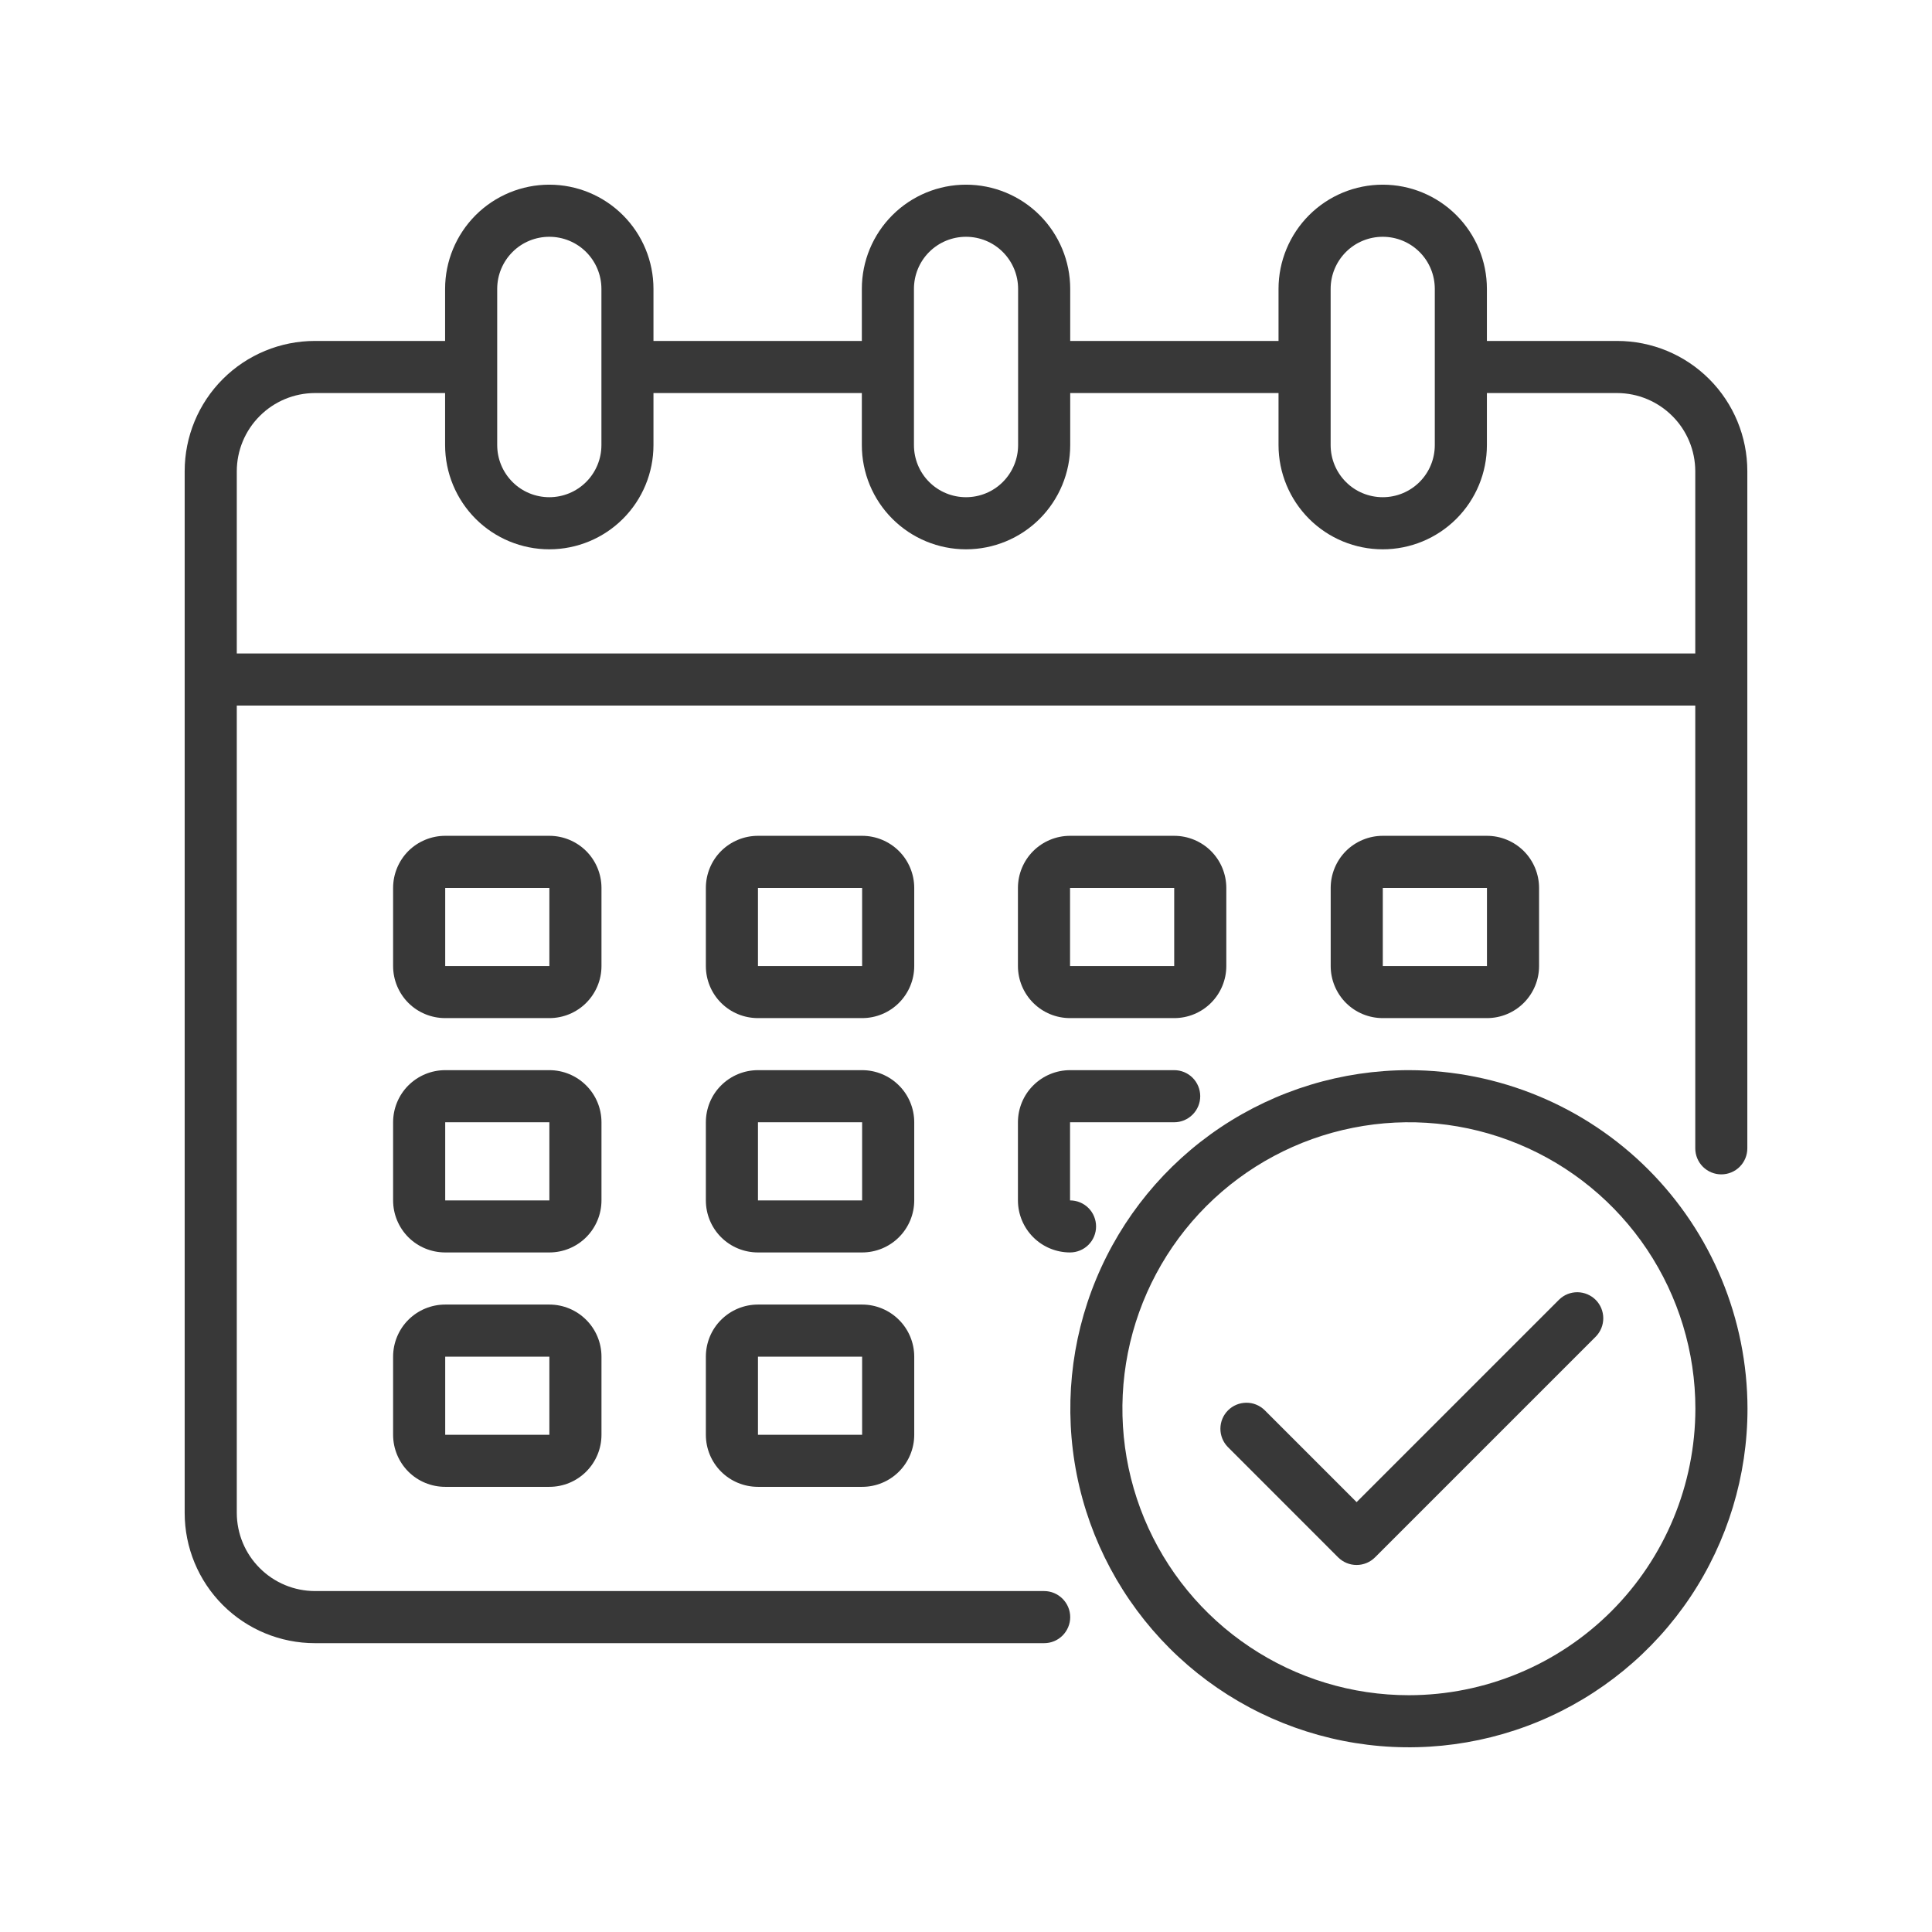
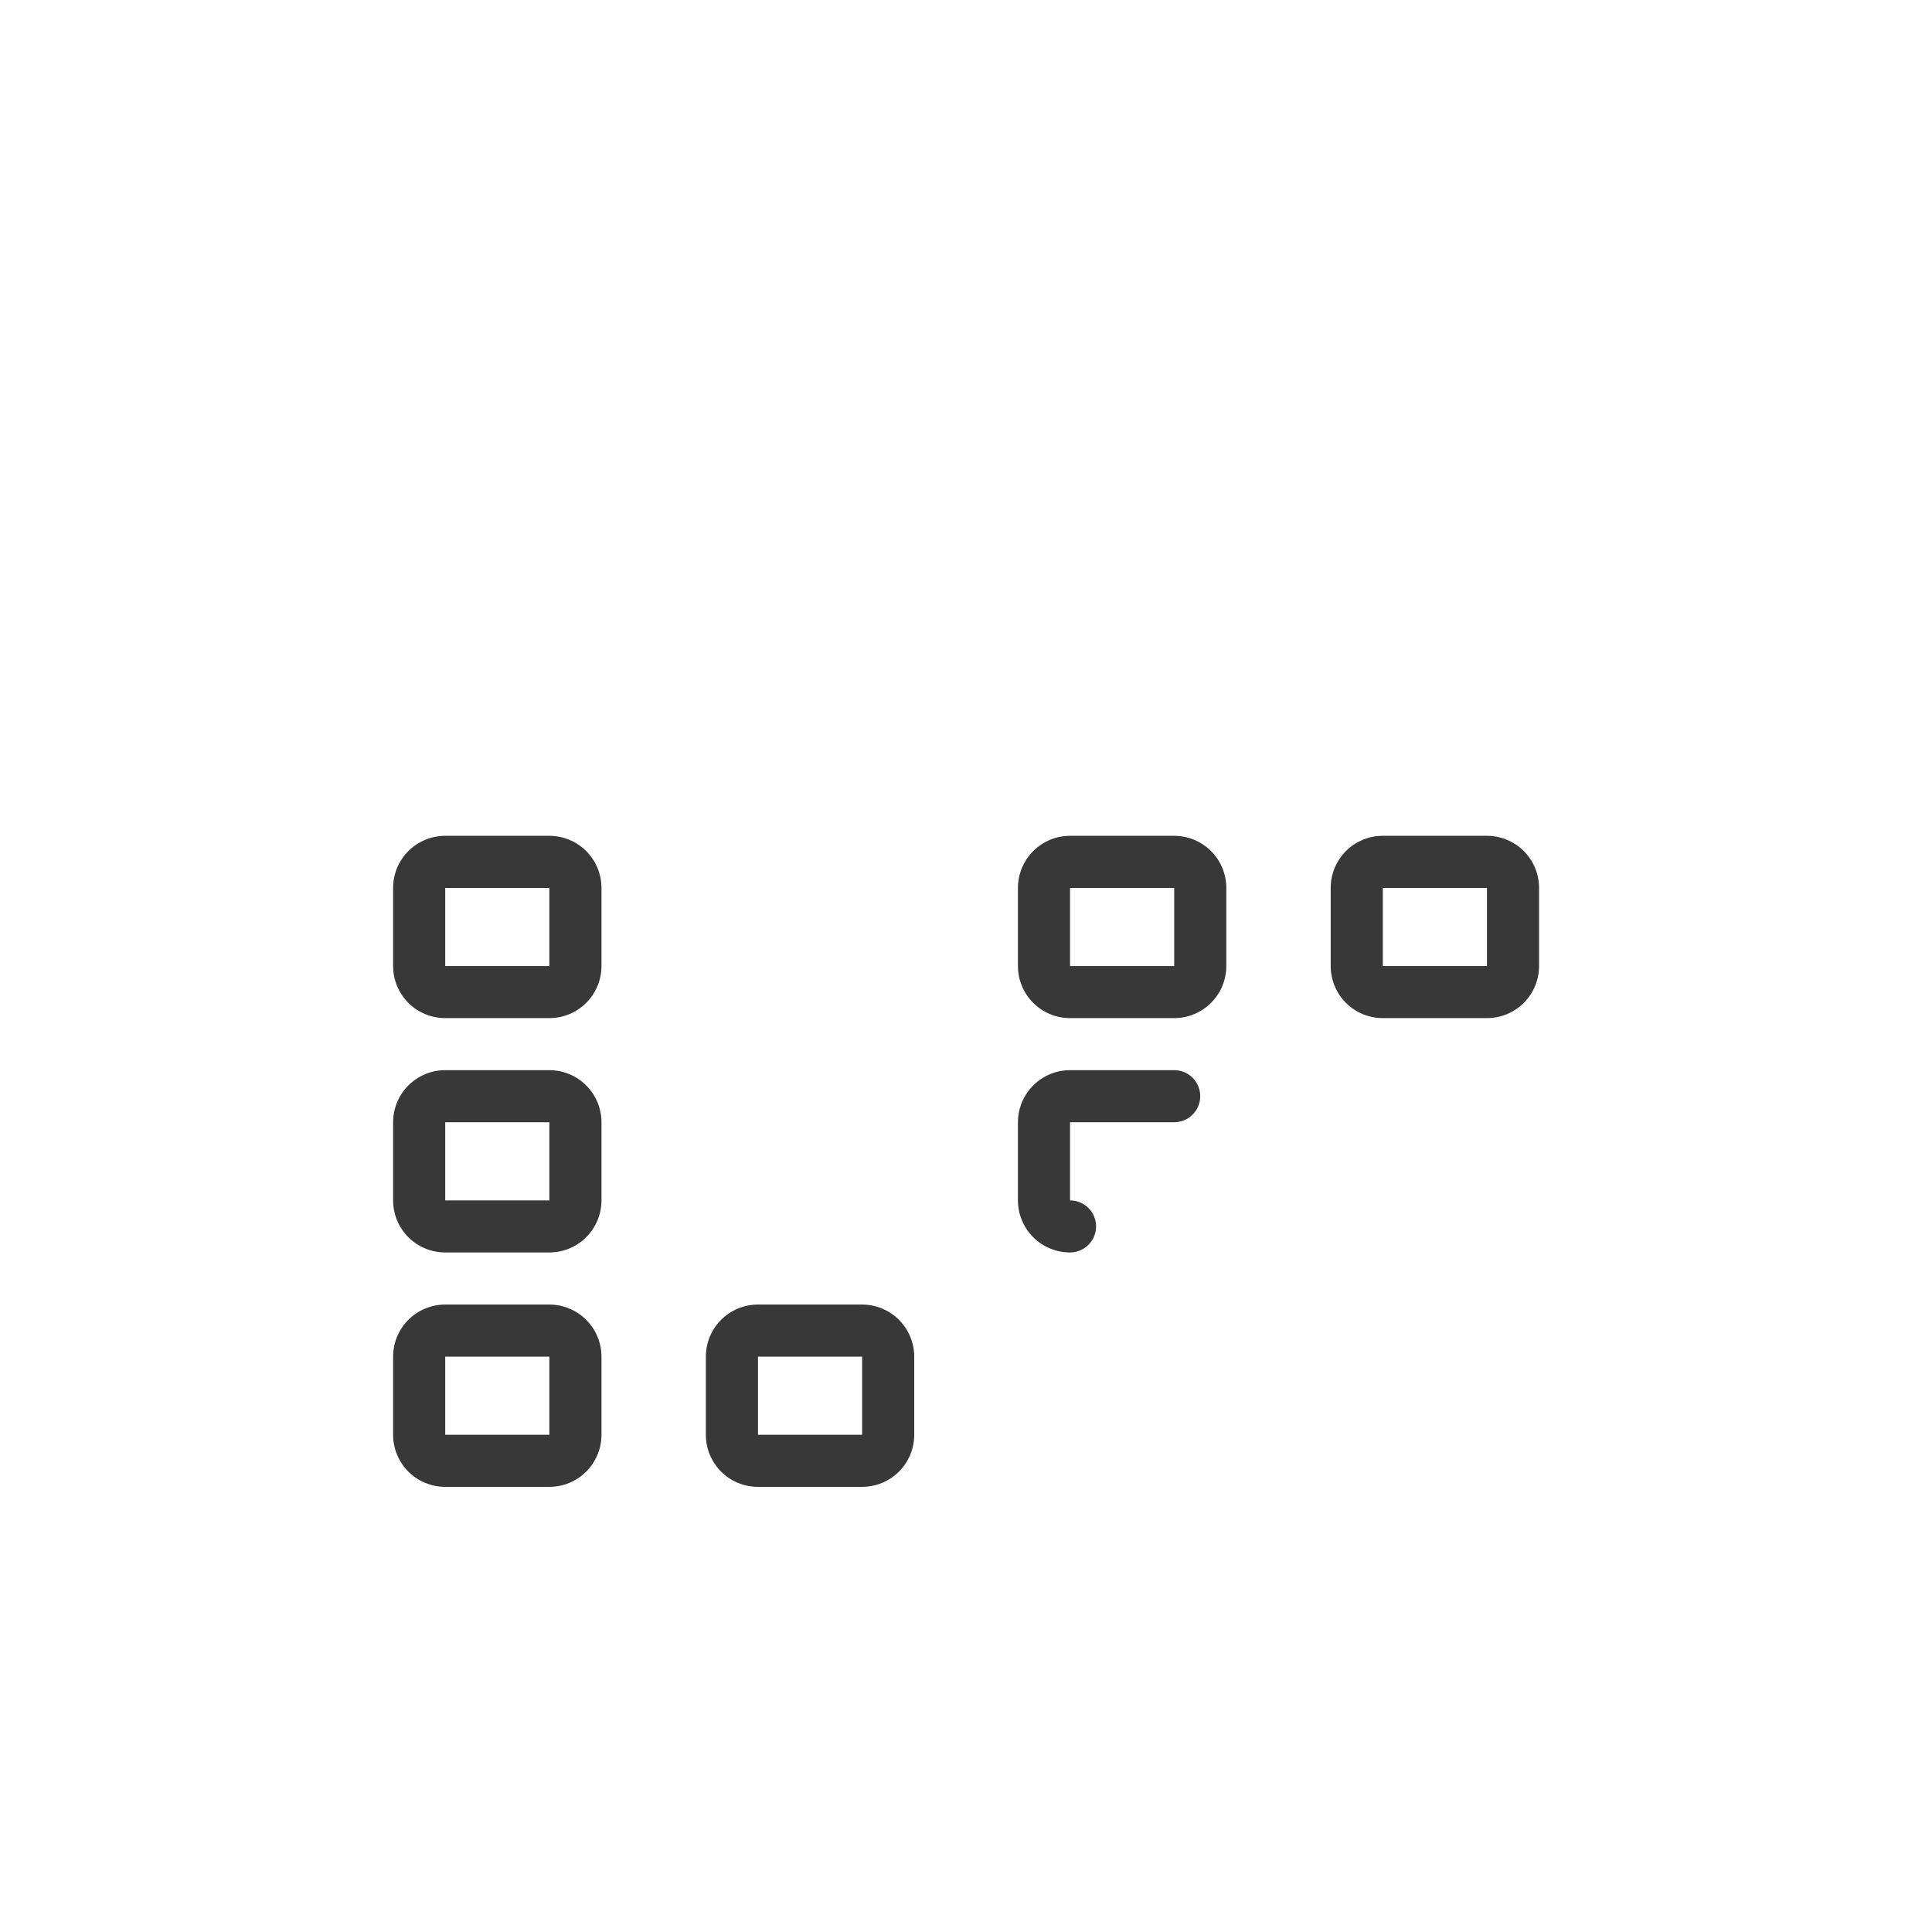
<svg xmlns="http://www.w3.org/2000/svg" width="34" height="34" viewBox="0 0 34 34" fill="none">
  <mask id="mask0_1435_22918" style="mask-type:alpha" maskUnits="userSpaceOnUse" x="0" y="0" width="34" height="34">
    <rect x="0.504" y="0.964" width="32.715" height="32.715" fill="#D9D9D9" />
  </mask>
  <g mask="url(#mask0_1435_22918)">
    <mask id="mask1_1435_22918" style="mask-type:alpha" maskUnits="userSpaceOnUse" x="2" y="2" width="30" height="30">
      <rect x="2" y="2" width="30" height="30" fill="#D9D9D9" />
    </mask>
    <g mask="url(#mask1_1435_22918)">
-       <path d="M28.459 6H26.167V5.083C26.167 4.597 25.974 4.131 25.63 3.787C25.286 3.443 24.82 3.25 24.334 3.25C23.847 3.25 23.381 3.443 23.037 3.787C22.694 4.131 22.5 4.597 22.5 5.083V6H18.834V5.083C18.834 4.597 18.64 4.131 18.297 3.787C17.953 3.443 17.486 3.25 17 3.25C16.514 3.25 16.048 3.443 15.704 3.787C15.36 4.131 15.167 4.597 15.167 5.083V6H11.5V5.083C11.5 4.597 11.307 4.131 10.963 3.787C10.619 3.443 10.153 3.25 9.667 3.25C9.181 3.25 8.714 3.443 8.37 3.787C8.027 4.131 7.833 4.597 7.833 5.083V6H5.542C4.934 6 4.351 6.241 3.921 6.671C3.491 7.101 3.25 7.684 3.25 8.292V26.625C3.25 27.233 3.491 27.816 3.921 28.246C4.351 28.676 4.934 28.917 5.542 28.917H18.375C18.497 28.917 18.613 28.869 18.699 28.783C18.785 28.697 18.834 28.58 18.834 28.459C18.834 28.337 18.785 28.221 18.699 28.135C18.613 28.049 18.497 28 18.375 28H5.542C5.177 27.999 4.828 27.854 4.571 27.596C4.313 27.339 4.168 26.99 4.167 26.625V12.417H29.834V20.209C29.834 20.33 29.882 20.447 29.968 20.533C30.054 20.619 30.171 20.667 30.292 20.667C30.414 20.667 30.53 20.619 30.616 20.533C30.702 20.447 30.75 20.33 30.75 20.209V8.292C30.75 7.684 30.509 7.101 30.079 6.671C29.649 6.241 29.067 6 28.459 6ZM23.417 5.083C23.417 4.84 23.514 4.607 23.686 4.435C23.857 4.263 24.091 4.167 24.334 4.167C24.577 4.167 24.81 4.263 24.982 4.435C25.154 4.607 25.25 4.84 25.25 5.083V7.833C25.25 8.077 25.154 8.31 24.982 8.482C24.81 8.654 24.577 8.75 24.334 8.75C24.091 8.75 23.857 8.654 23.686 8.482C23.514 8.31 23.417 8.077 23.417 7.833V5.083ZM16.084 5.083C16.084 4.84 16.18 4.607 16.352 4.435C16.524 4.263 16.757 4.167 17 4.167C17.243 4.167 17.477 4.263 17.648 4.435C17.82 4.607 17.917 4.84 17.917 5.083V7.833C17.917 8.077 17.82 8.31 17.648 8.482C17.477 8.654 17.243 8.75 17 8.75C16.757 8.75 16.524 8.654 16.352 8.482C16.18 8.31 16.084 8.077 16.084 7.833V5.083ZM8.75 5.083C8.75 4.84 8.847 4.607 9.019 4.435C9.19 4.263 9.424 4.167 9.667 4.167C9.91 4.167 10.143 4.263 10.315 4.435C10.487 4.607 10.584 4.84 10.584 5.083V7.833C10.584 8.077 10.487 8.31 10.315 8.482C10.143 8.654 9.91 8.75 9.667 8.75C9.424 8.75 9.19 8.654 9.019 8.482C8.847 8.31 8.75 8.077 8.75 7.833V5.083ZM29.834 11.5H4.167V8.292C4.168 7.927 4.313 7.578 4.571 7.321C4.828 7.063 5.177 6.918 5.542 6.917H7.833V7.833C7.833 8.32 8.027 8.786 8.37 9.13C8.714 9.474 9.181 9.667 9.667 9.667C10.153 9.667 10.619 9.474 10.963 9.13C11.307 8.786 11.5 8.32 11.5 7.833V6.917H15.167V7.833C15.167 8.32 15.36 8.786 15.704 9.13C16.048 9.474 16.514 9.667 17 9.667C17.486 9.667 17.953 9.474 18.297 9.13C18.64 8.786 18.834 8.32 18.834 7.833V6.917H22.5V7.833C22.5 8.32 22.694 8.786 23.037 9.13C23.381 9.474 23.847 9.667 24.334 9.667C24.82 9.667 25.286 9.474 25.63 9.13C25.974 8.786 26.167 8.32 26.167 7.833V6.917H28.459C28.823 6.918 29.172 7.063 29.43 7.321C29.688 7.578 29.833 7.927 29.834 8.292V11.5Z" fill="#383838" />
-       <path d="M16.089 15.626C16.089 15.383 15.992 15.149 15.82 14.977C15.648 14.806 15.415 14.709 15.172 14.709H13.339C13.095 14.709 12.862 14.806 12.69 14.977C12.518 15.149 12.422 15.383 12.422 15.626V17.001C12.422 17.244 12.518 17.477 12.69 17.649C12.862 17.821 13.095 17.917 13.339 17.917H15.172C15.415 17.917 15.648 17.821 15.82 17.649C15.992 17.477 16.089 17.244 16.089 17.001V15.626ZM13.339 17.001V15.626H15.172V17.001H13.339Z" fill="#383838" />
      <path d="M10.585 15.626C10.585 15.383 10.488 15.149 10.316 14.977C10.144 14.806 9.911 14.709 9.668 14.709H7.835C7.592 14.709 7.358 14.806 7.186 14.977C7.015 15.149 6.918 15.383 6.918 15.626V17.001C6.918 17.244 7.015 17.477 7.186 17.649C7.358 17.821 7.592 17.917 7.835 17.917H9.668C9.911 17.917 10.144 17.821 10.316 17.649C10.488 17.477 10.585 17.244 10.585 17.001V15.626ZM7.835 17.001V15.626H9.668V17.001H7.835Z" fill="#383838" />
      <path d="M26.168 17.917C26.411 17.917 26.644 17.821 26.816 17.649C26.988 17.477 27.085 17.244 27.085 17.001V15.626C27.085 15.383 26.988 15.149 26.816 14.977C26.644 14.806 26.411 14.709 26.168 14.709H24.335C24.091 14.709 23.858 14.806 23.686 14.977C23.515 15.149 23.418 15.383 23.418 15.626V17.001C23.418 17.244 23.515 17.477 23.686 17.649C23.858 17.821 24.091 17.917 24.335 17.917H26.168ZM24.335 15.626H26.168V17.001H24.335V15.626Z" fill="#383838" />
-       <path d="M16.089 19.75C16.089 19.507 15.992 19.273 15.82 19.102C15.648 18.93 15.415 18.833 15.172 18.833H13.339C13.095 18.833 12.862 18.93 12.69 19.102C12.518 19.273 12.422 19.507 12.422 19.75V21.125C12.422 21.368 12.518 21.601 12.69 21.773C12.862 21.945 13.095 22.041 13.339 22.041H15.172C15.415 22.041 15.648 21.945 15.82 21.773C15.992 21.601 16.089 21.368 16.089 21.125V19.75ZM13.339 21.125V19.75H15.172V21.125H13.339Z" fill="#383838" />
      <path d="M10.585 19.75C10.585 19.507 10.488 19.273 10.316 19.102C10.144 18.93 9.911 18.833 9.668 18.833H7.835C7.592 18.833 7.358 18.93 7.186 19.102C7.015 19.273 6.918 19.507 6.918 19.75V21.125C6.918 21.368 7.015 21.601 7.186 21.773C7.358 21.945 7.592 22.041 7.835 22.041H9.668C9.911 22.041 10.144 21.945 10.316 21.773C10.488 21.601 10.585 21.368 10.585 21.125V19.75ZM7.835 21.125V19.75H9.668V21.125H7.835Z" fill="#383838" />
      <path d="M15.172 22.958H13.339C13.095 22.958 12.862 23.055 12.69 23.227C12.518 23.398 12.422 23.632 12.422 23.875V25.25C12.422 25.493 12.518 25.726 12.69 25.898C12.862 26.07 13.095 26.166 13.339 26.166H15.172C15.415 26.166 15.648 26.07 15.82 25.898C15.992 25.726 16.089 25.493 16.089 25.25V23.875C16.089 23.632 15.992 23.398 15.82 23.227C15.648 23.055 15.415 22.958 15.172 22.958ZM13.339 25.25V23.875H15.172V25.25H13.339Z" fill="#383838" />
      <path d="M18.831 17.917H20.664C20.907 17.917 21.14 17.821 21.312 17.649C21.484 17.477 21.581 17.244 21.581 17.001V15.626C21.581 15.383 21.484 15.149 21.312 14.977C21.14 14.806 20.907 14.709 20.664 14.709H18.831C18.588 14.709 18.355 14.806 18.183 14.977C18.011 15.149 17.914 15.383 17.914 15.626V17.001C17.914 17.244 18.011 17.477 18.183 17.649C18.355 17.821 18.588 17.917 18.831 17.917ZM18.831 15.626H20.664V17.001H18.831V15.626Z" fill="#383838" />
      <path d="M17.914 21.125C17.914 21.368 18.011 21.601 18.183 21.773C18.355 21.945 18.588 22.041 18.831 22.041C18.952 22.041 19.069 21.993 19.155 21.907C19.241 21.821 19.289 21.705 19.289 21.583C19.289 21.462 19.241 21.345 19.155 21.259C19.069 21.173 18.952 21.125 18.831 21.125V19.75H20.664C20.786 19.75 20.902 19.701 20.988 19.615C21.074 19.529 21.122 19.413 21.122 19.291C21.122 19.17 21.074 19.053 20.988 18.967C20.902 18.881 20.786 18.833 20.664 18.833H18.831C18.588 18.833 18.355 18.93 18.183 19.102C18.011 19.273 17.914 19.507 17.914 19.75V21.125Z" fill="#383838" />
      <path d="M9.668 22.958H7.835C7.592 22.958 7.358 23.055 7.186 23.227C7.015 23.398 6.918 23.632 6.918 23.875V25.25C6.918 25.493 7.015 25.726 7.186 25.898C7.358 26.07 7.592 26.166 7.835 26.166H9.668C9.911 26.166 10.144 26.07 10.316 25.898C10.488 25.726 10.585 25.493 10.585 25.25V23.875C10.585 23.632 10.488 23.398 10.316 23.227C10.144 23.055 9.911 22.958 9.668 22.958ZM7.835 25.25V23.875H9.668V25.25H7.835Z" fill="#383838" />
-       <path d="M24.794 18.833C23.616 18.833 22.464 19.183 21.484 19.837C20.504 20.492 19.741 21.422 19.29 22.511C18.838 23.6 18.721 24.798 18.95 25.954C19.18 27.11 19.748 28.171 20.581 29.005C21.414 29.838 22.476 30.405 23.632 30.635C24.788 30.865 25.986 30.747 27.075 30.296C28.163 29.845 29.094 29.082 29.749 28.102C30.403 27.122 30.753 25.97 30.753 24.791C30.751 23.212 30.123 21.697 29.006 20.58C27.889 19.463 26.374 18.835 24.794 18.833ZM24.794 29.833C23.797 29.833 22.822 29.538 21.993 28.983C21.164 28.43 20.518 27.642 20.136 26.721C19.755 25.8 19.655 24.786 19.849 23.808C20.044 22.83 20.524 21.931 21.229 21.226C21.934 20.521 22.833 20.041 23.811 19.847C24.789 19.652 25.802 19.752 26.724 20.134C27.645 20.515 28.432 21.161 28.986 21.99C29.54 22.82 29.836 23.794 29.836 24.791C29.834 26.128 29.303 27.41 28.358 28.355C27.413 29.3 26.131 29.832 24.794 29.833Z" fill="#383838" />
-       <path d="M27.439 22.87L23.874 26.435L22.253 24.814C22.167 24.731 22.051 24.684 21.931 24.686C21.811 24.687 21.696 24.735 21.611 24.82C21.526 24.905 21.478 25.02 21.477 25.14C21.476 25.26 21.522 25.376 21.605 25.462L23.549 27.407C23.636 27.493 23.752 27.541 23.874 27.541C23.995 27.541 24.112 27.493 24.198 27.407L28.087 23.518C28.17 23.431 28.216 23.316 28.215 23.196C28.214 23.075 28.166 22.96 28.081 22.875C27.996 22.791 27.881 22.742 27.761 22.741C27.641 22.74 27.525 22.786 27.439 22.87Z" fill="#383838" />
    </g>
  </g>
</svg>